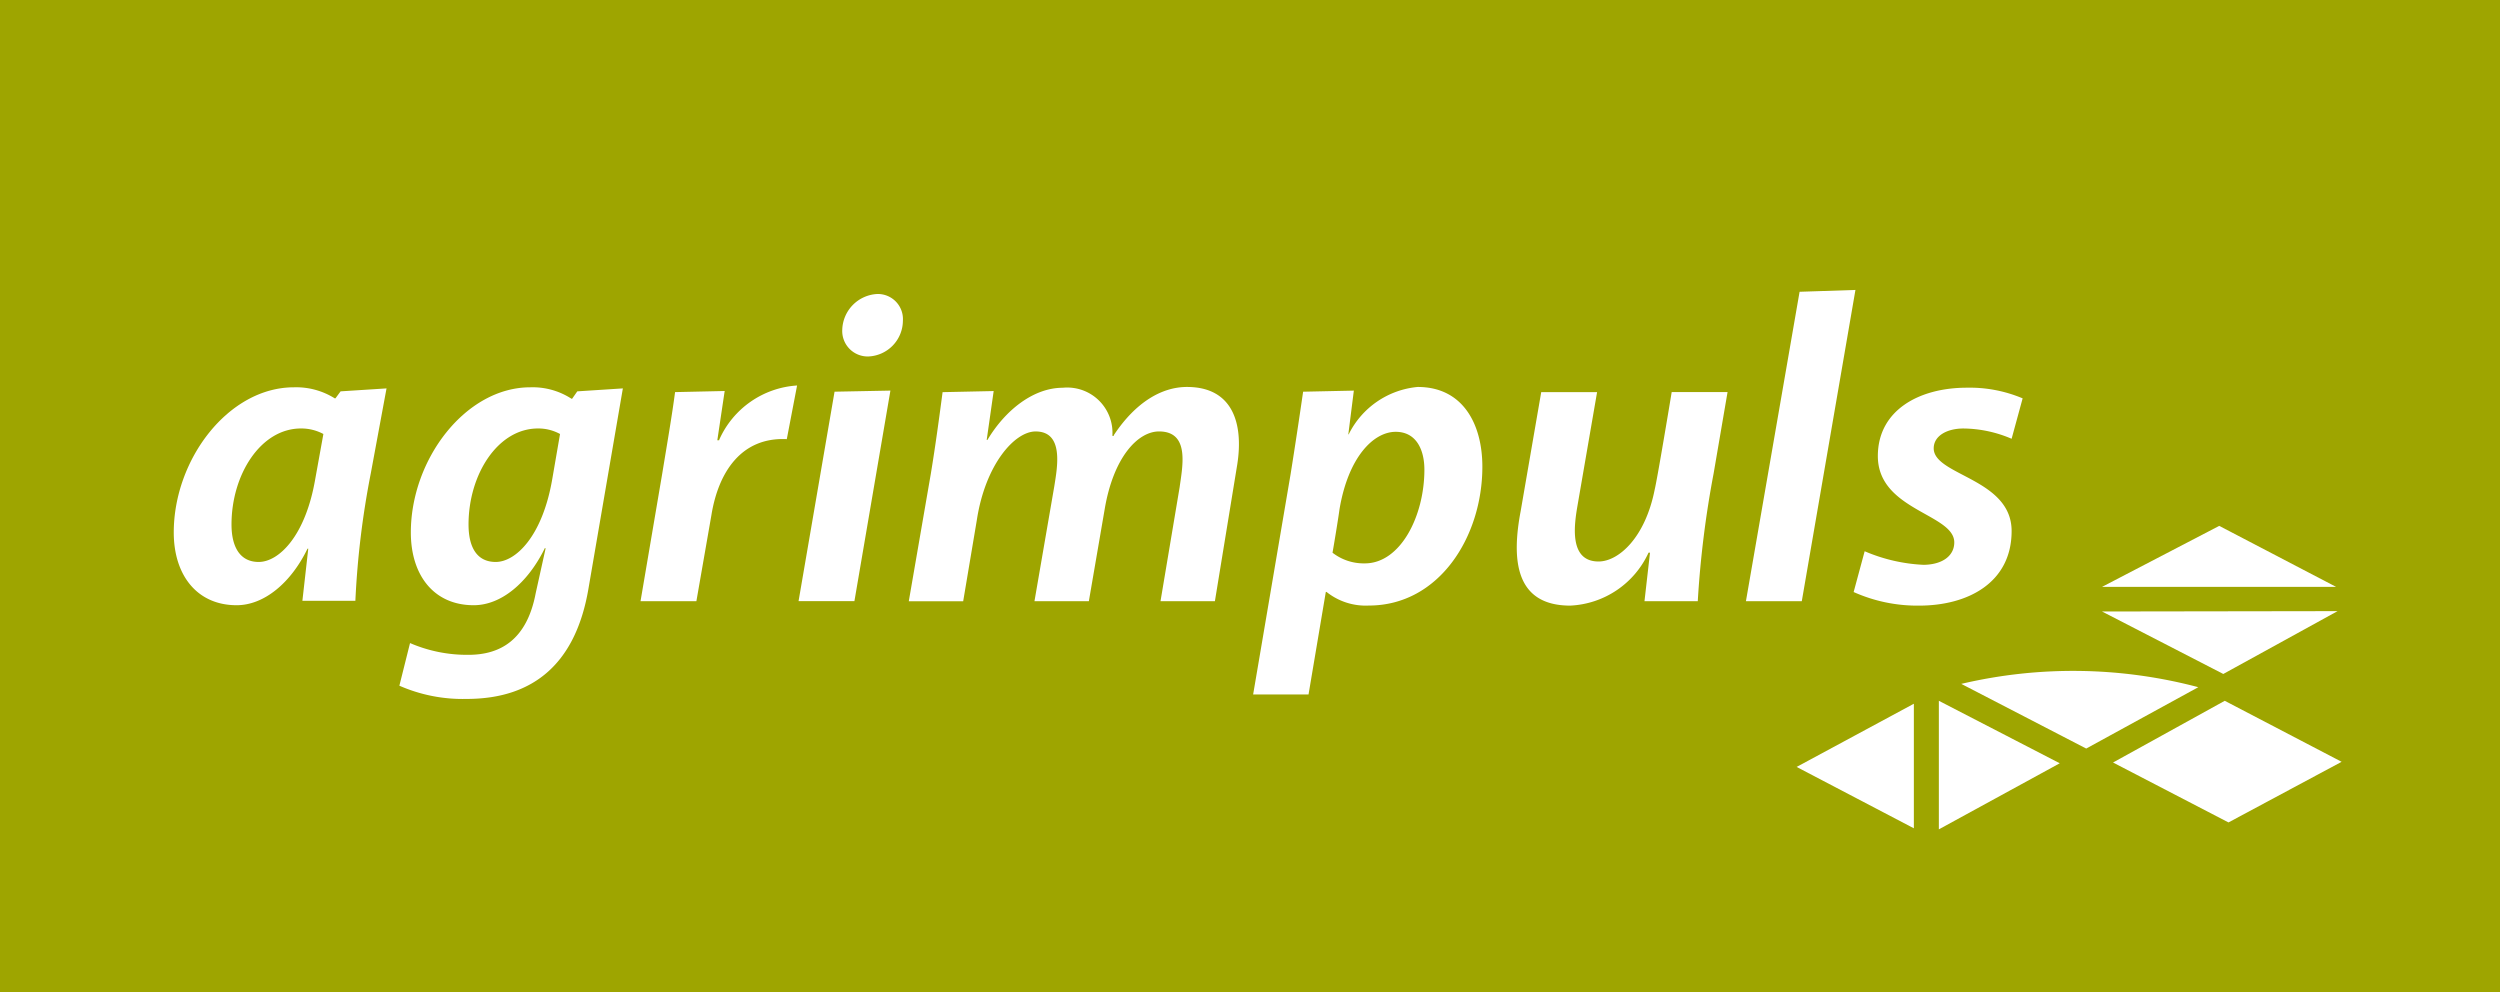
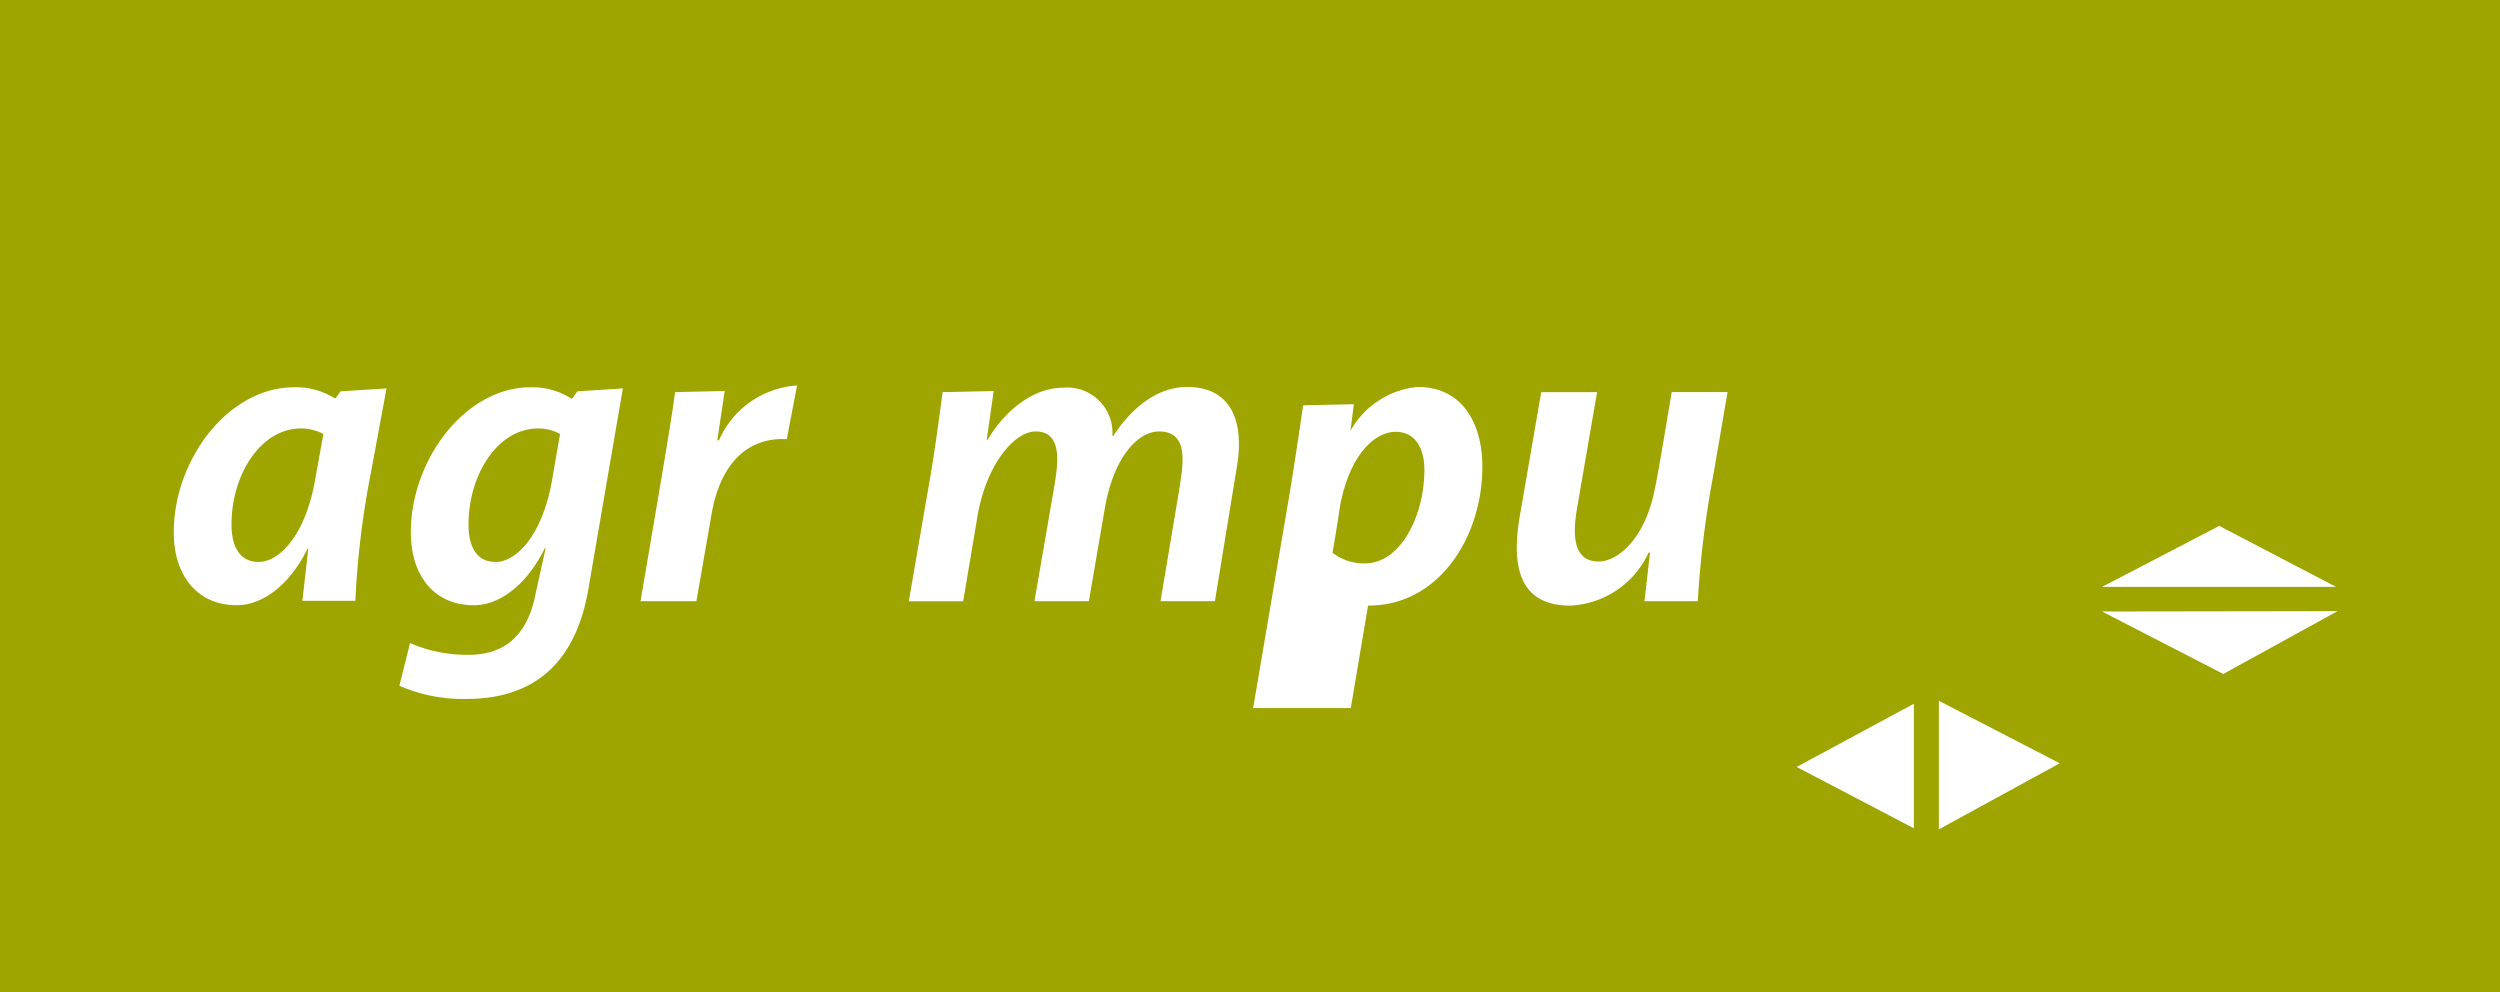
<svg xmlns="http://www.w3.org/2000/svg" viewBox="0 0 145.848 57.885">
  <defs>
    <style>
      .cls-1 {
        fill: #9ea500;
      }

      .cls-2 {
        fill: #fff;
      }
    </style>
  </defs>
  <g id="Gruppe_1788" data-name="Gruppe 1788" transform="translate(0)">
    <g id="Gruppe_1777" data-name="Gruppe 1777">
      <rect id="Rechteck_585" data-name="Rechteck 585" class="cls-1" width="145.848" height="57.885" />
    </g>
    <g id="Gruppe_1786" data-name="Gruppe 1786" transform="translate(104.814 30.679)">
      <g id="Gruppe_1778" data-name="Gruppe 1778" transform="translate(18.459 10.205)">
-         <path id="Pfad_1128" data-name="Pfad 1128" class="cls-2" d="M588.335,194.259l-6.6,3.537L575,194.3l6.517-3.6Z" transform="translate(-575 -190.7)" />
-       </g>
+         </g>
      <g id="Gruppe_1781" data-name="Gruppe 1781" transform="translate(9.605 8.444)">
        <g id="Gruppe_1780" data-name="Gruppe 1780">
          <g id="Gruppe_1779" data-name="Gruppe 1779">
-             <path id="Pfad_1129" data-name="Pfad 1129" class="cls-2" d="M547.528,183.454l-6.539,3.58-7.289-3.773a28.51,28.51,0,0,1,13.828.193Z" transform="translate(-533.7 -182.487)" />
-           </g>
+             </g>
        </g>
      </g>
      <g id="Gruppe_1782" data-name="Gruppe 1782" transform="translate(17.816 4.974)">
        <path id="Pfad_1130" data-name="Pfad 1130" class="cls-2" d="M585.742,166.3l-6.667,3.666L572,166.321Z" transform="translate(-572 -166.3)" />
      </g>
      <g id="Gruppe_1783" data-name="Gruppe 1783" transform="translate(17.816)">
        <path id="Pfad_1131" data-name="Pfad 1131" class="cls-2" d="M585.656,146.659l-6.818-3.559L572,146.659Z" transform="translate(-572 -143.1)" />
      </g>
      <g id="Gruppe_1784" data-name="Gruppe 1784" transform="translate(8.297 10.205)">
        <path id="Pfad_1132" data-name="Pfad 1132" class="cls-2" d="M534.653,194.345,527.6,198.2v-7.5Z" transform="translate(-527.6 -190.7)" />
      </g>
      <g id="Gruppe_1785" data-name="Gruppe 1785" transform="translate(0 10.376)">
        <path id="Pfad_1133" data-name="Pfad 1133" class="cls-2" d="M488.9,195.187l6.839,3.58V191.5Z" transform="translate(-488.9 -191.5)" />
      </g>
    </g>
    <g id="Gruppe_1787" data-name="Gruppe 1787" transform="translate(10.141 16.915)">
      <path id="Pfad_1134" data-name="Pfad 1134" class="cls-2" d="M58.791,110.417a50.719,50.719,0,0,0-.9,7.439H54.8l.343-3.044H55.1c-.965,1.994-2.53,3.3-4.138,3.3-2.294,0-3.666-1.737-3.666-4.245,0-4.266,3.194-8.468,7.01-8.468a4.235,4.235,0,0,1,2.38.643h.043l.3-.407,2.68-.172Zm-2.766-2.294a2.726,2.726,0,0,0-1.308-.322c-2.358,0-4.052,2.7-4.052,5.6,0,1.308.493,2.187,1.586,2.187,1.158,0,2.723-1.479,3.3-4.845Z" transform="translate(-47.3 -99.719)" />
      <path id="Pfad_1135" data-name="Pfad 1135" class="cls-2" d="M117.168,114.812c-.986,1.994-2.53,3.3-4.138,3.3-2.315,0-3.666-1.737-3.666-4.245,0-4.266,3.194-8.468,6.968-8.468a4.156,4.156,0,0,1,2.4.665h.043l.3-.429,2.658-.172-2.015,11.727c-.729,4.223-3.109,6.389-7.1,6.389a9.2,9.2,0,0,1-3.923-.772l.622-2.487a8.375,8.375,0,0,0,3.409.686c1.865,0,3.409-.879,3.923-3.6l.579-2.616h-.064Zm.9-6.689a2.634,2.634,0,0,0-1.286-.322c-2.358,0-4.052,2.7-4.052,5.6,0,1.308.472,2.187,1.586,2.187,1.158,0,2.723-1.479,3.3-4.845Z" transform="translate(-95.537 -99.719)" />
      <path id="Pfad_1136" data-name="Pfad 1136" class="cls-2" d="M178.888,108.073a5.341,5.341,0,0,1,4.545-3.173l-.6,3.13c-2.658-.129-3.988,1.929-4.395,4.416l-.879,5.038H174.3l1.265-7.439c.279-1.694.579-3.452.75-4.759l2.894-.064-.429,2.873h.107Z" transform="translate(-147.073 -99.326)" />
-       <path id="Pfad_1137" data-name="Pfad 1137" class="cls-2" d="M219.4,85.7l3.259-.064-2.1,12.284H217.3Zm2.508-5.7a1.465,1.465,0,0,1,1.479,1.565,2.1,2.1,0,0,1-2.015,2.08,1.486,1.486,0,0,1-1.522-1.565A2.15,2.15,0,0,1,221.909,80Z" transform="translate(-180.854 -79.764)" />
      <path id="Pfad_1138" data-name="Pfad 1138" class="cls-2" d="M259.263,108.108c1.265-1.908,2.787-2.808,4.266-2.808,2.68,0,3.3,2.144,2.937,4.5l-1.308,8h-3.173l1.115-6.646c.172-1.243.6-3.259-1.2-3.259-1.222,0-2.658,1.479-3.173,4.545l-.922,5.36h-3.173l1.158-6.71c.172-1.093.579-3.194-1.093-3.194-1.222,0-2.937,1.929-3.43,5.188l-.793,4.717H247.3l1.286-7.439c.279-1.694.493-3.3.686-4.759l2.98-.064-.407,2.851h.043c1.05-1.758,2.7-3.044,4.395-3.044a2.64,2.64,0,0,1,2.894,2.808h.086Z" transform="translate(-204.423 -99.64)" />
-       <path id="Pfad_1139" data-name="Pfad 1139" class="cls-2" d="M346.574,108.066A5,5,0,0,1,350.6,105.3c2.637,0,3.773,2.165,3.773,4.652,0,4.095-2.53,8.1-6.625,8.1a3.659,3.659,0,0,1-2.465-.793h-.043l-1.008,5.981H341l2.187-12.863c.257-1.608.493-3.173.729-4.8l2.959-.064-.322,2.551Zm-.536,4.374c-.064.493-.322,2.058-.407,2.53a2.968,2.968,0,0,0,1.887.622c2.08,0,3.473-2.766,3.473-5.467,0-1.158-.472-2.208-1.672-2.208C348.032,107.916,346.553,109.373,346.038,112.439Z" transform="translate(-278.034 -99.64)" />
+       <path id="Pfad_1139" data-name="Pfad 1139" class="cls-2" d="M346.574,108.066A5,5,0,0,1,350.6,105.3c2.637,0,3.773,2.165,3.773,4.652,0,4.095-2.53,8.1-6.625,8.1h-.043l-1.008,5.981H341l2.187-12.863c.257-1.608.493-3.173.729-4.8l2.959-.064-.322,2.551Zm-.536,4.374c-.064.493-.322,2.058-.407,2.53a2.968,2.968,0,0,0,1.887.622c2.08,0,3.473-2.766,3.473-5.467,0-1.158-.472-2.208-1.672-2.208C348.032,107.916,346.553,109.373,346.038,112.439Z" transform="translate(-278.034 -99.64)" />
      <path id="Pfad_1140" data-name="Pfad 1140" class="cls-2" d="M420.429,116.069a5.293,5.293,0,0,1-4.566,3.087c-3.28,0-3.409-2.787-2.894-5.51l1.2-6.946h3.259l-1.136,6.582c-.193,1.115-.536,3.3,1.222,3.3,1.158,0,2.723-1.372,3.28-4.223.15-.622.879-5,.986-5.66h3.259l-.815,4.759a58.289,58.289,0,0,0-.922,7.439h-3.109l.322-2.83Z" transform="translate(-334.396 -100.74)" />
-       <path id="Pfad_1141" data-name="Pfad 1141" class="cls-2" d="M478.23,79.007l3.259-.107-3.13,18.159H475.1Z" transform="translate(-383.385 -78.9)" />
-       <path id="Pfad_1142" data-name="Pfad 1142" class="cls-2" d="M510.274,114.526c0-1.672-4.459-1.865-4.459-5.038,0-2.68,2.423-3.988,5.188-3.988a7.928,7.928,0,0,1,3.259.622l-.643,2.358a7.277,7.277,0,0,0-2.808-.6c-.965,0-1.737.429-1.737,1.158,0,1.586,4.545,1.758,4.545,4.824,0,3-2.53,4.352-5.4,4.352a9.1,9.1,0,0,1-3.816-.793l.643-2.38a9.843,9.843,0,0,0,3.452.793C509.631,115.812,510.274,115.276,510.274,114.526Z" transform="translate(-406.404 -99.797)" />
    </g>
  </g>
</svg>